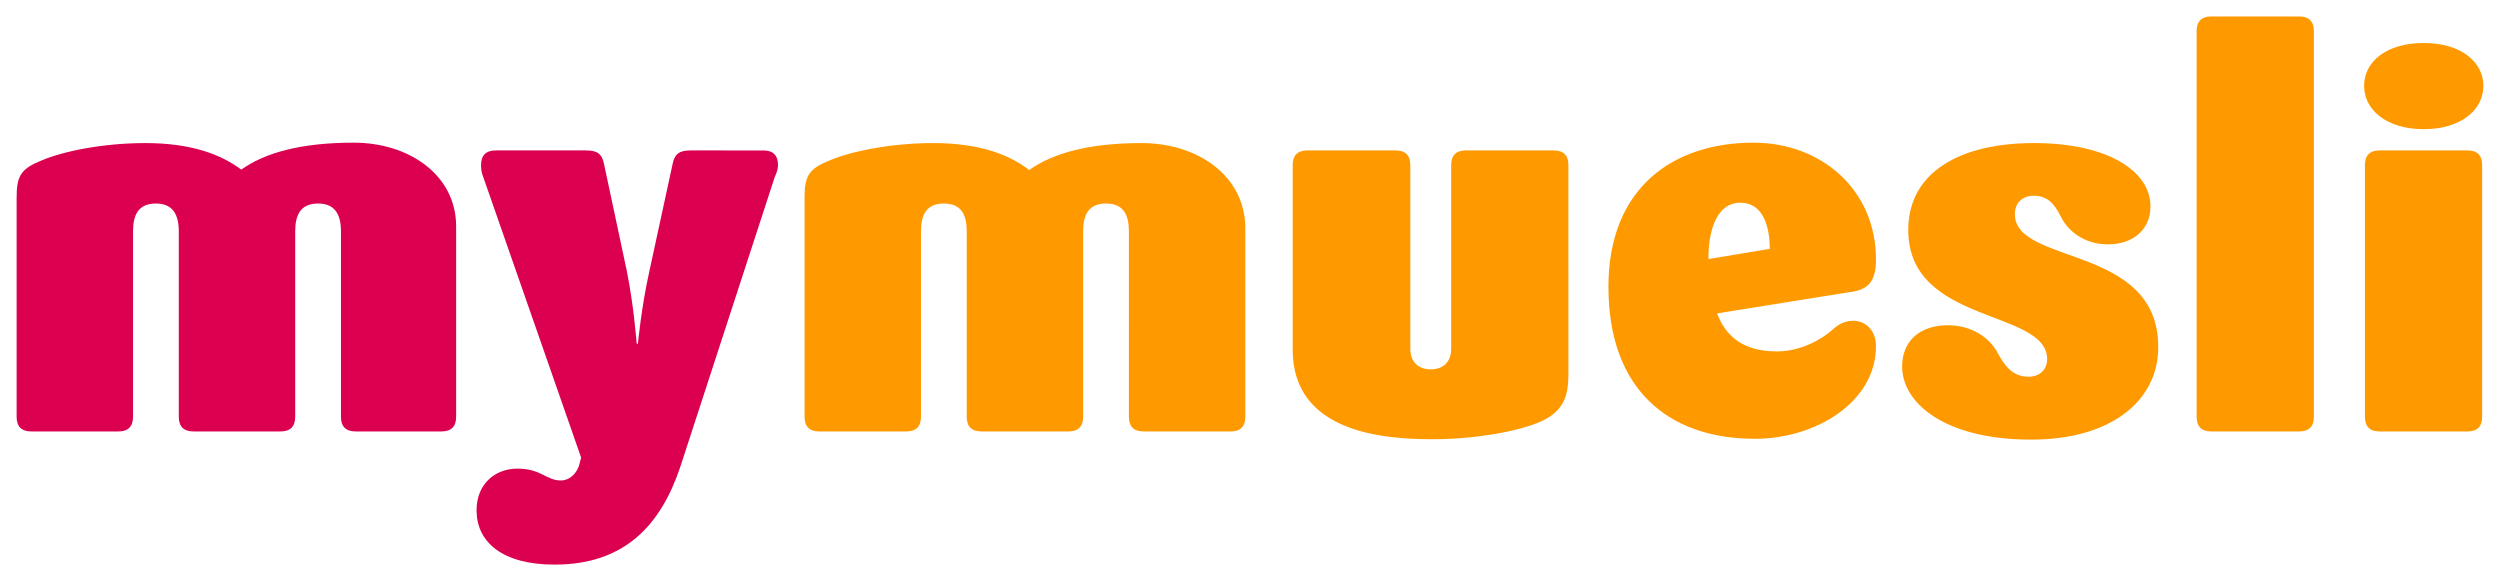
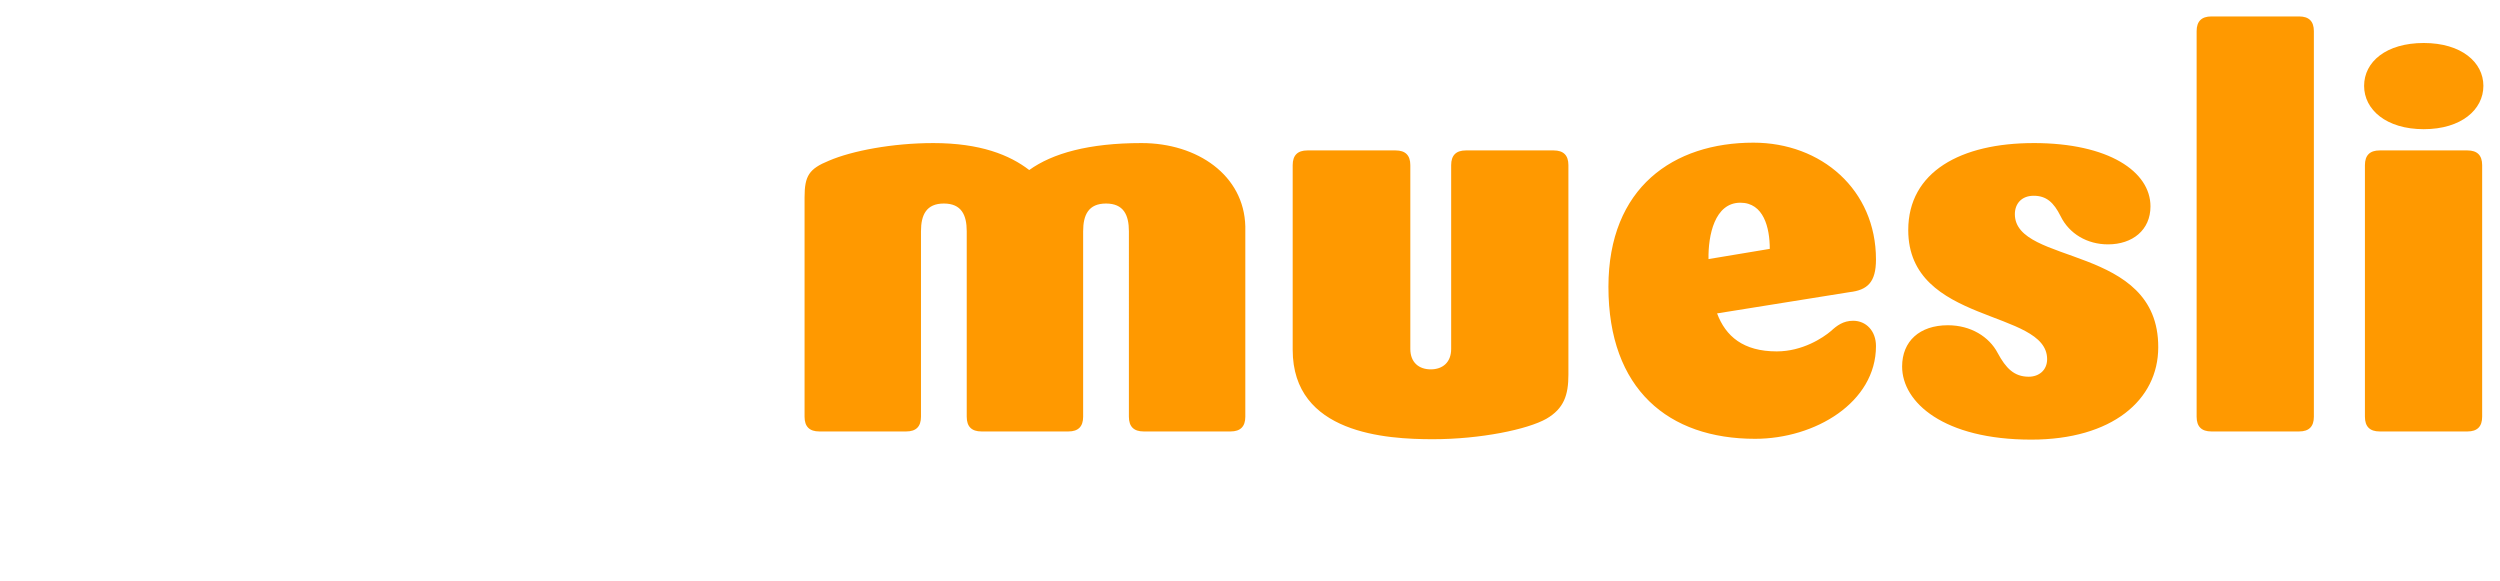
<svg xmlns="http://www.w3.org/2000/svg" height="238" id="svg168" version="1.1" viewBox="-4.026 -4.026 611.952 142.251" width="1024">
  <defs id="defs165" />
  <path d="m 537.301,0 c -2.4,0 -3.602,1.2 -3.602,3.6 V 98 c 0,2.4 1.202,3.6 3.602,3.6 h 21.5 c 2.4,0 3.6,-1.2 3.6,-3.6 V 3.6 C 562.4,1.2 561.201,0 558.801,0 Z m 52,6.5 c -9.2,0 -14.602,4.6 -14.602,10.5 0,5.8 5.402,10.6 14.602,10.6 9.2,0 14.6,-4.8 14.6,-10.6 0,-5.8 -5.4,-10.5 -14.6,-10.5 z M 425.199,30.9 c -19.5,0 -35.5,10.899 -35.5,35.299 0,25.1 14.7,37.201 35.9,37.201 14.7,0 29.6,-8.901 29.6,-22.701 0,-3.7 -2.4,-6.199 -5.6,-6.199 -2.4,0 -4,1.2 -5.4,2.5 -2,1.7 -6.999,5 -13.299,5 -8.2,0 -12.5,-3.701 -14.6,-9.301 L 448.699,67.5 c 4.4,-0.5 6.5,-2.4 6.5,-8 0,-17.1 -13.4,-28.6 -30,-28.6 z m -200.799,0.1 c -10,0 -19.9,1.901 -25.5,4.301 -4.9,2 -6,3.7 -6,9 v 53.699 c 0,2.4 1.2,3.6 3.6,3.6 h 21.301 c 2.4,0 3.6,-1.2 3.6,-3.6 V 52.6 c 0,-4 1.3,-6.799 5.6,-6.799 4.3,0 5.6,2.799 5.6,6.799 V 98 c 0,2.4 1.2,3.6 3.6,3.6 H 257.5 c 2.4,0 3.6,-1.2 3.6,-3.6 V 52.6 c 0,-4 1.3,-6.799 5.6,-6.799 4.3,0 5.602,2.799 5.602,6.799 V 98 c 0,2.4 1.2,3.6 3.6,3.6 h 21.299 c 2.4,0 3.602,-1.2 3.602,-3.6 V 51.4 C 300.501,38.9 289.1,31 275.4,31 c -12.9,0 -21.8,2.5 -27.5,6.6 -4.8,-3.7 -12,-6.6 -23.5,-6.6 z m 269.4,0 c -17.8,0 -30.701,7.001 -30.701,21.301 0,23.2 34,19.3 34,31.6 0,2.7 -2,4.299 -4.5,4.299 -3.6,0 -5.6,-2.099 -7.6,-5.799 -2.1,-4 -6.599,-6.801 -12.199,-6.801 -6.9,0 -11.201,3.9 -11.201,10.1 0,8.8 10.2,17.9 31.6,17.9 19.8,0 31.102,-9.7 31.102,-22.6 0.1,-25.3 -35.102,-20 -35.102,-32.6 0,-2.5 1.602,-4.5 4.602,-4.5 3.1,0 4.9,1.6 6.6,5 2.1,4.3 6.5,6.9 11.6,6.9 6,0 10.4,-3.501 10.4,-9.301 0,-8.5 -10.2,-15.5 -28.6,-15.5 z M 316,32.801 c -2.4,0 -3.6,1.2 -3.6,3.6 v 45.199 c 0,20.6 22.999,21.9 34.299,21.9 11.7,0 23.201,-2.4 27.801,-5 4.3,-2.5 5.4,-5.801 5.4,-10.801 V 36.4 c 0,-2.4 -1.2,-3.6 -3.6,-3.6 h -21.5 c -2.4,0 -3.602,1.2 -3.602,3.6 v 45 c 0,3.3 -2.1,5 -5,5 -2.9,0 -5,-1.7 -5,-5 v -45 c 0,-2.4 -1.2,-3.6 -3.6,-3.6 z m 262.5,0 c -2.4,0 -3.6,1.2 -3.6,3.6 v 61.6 c 0,2.4 1.2,3.6 3.6,3.6 H 600 c 2.4,0 3.6,-1.2 3.6,-3.6 V 36.4 c 0,-2.4 -1.2,-3.6 -3.6,-3.6 z M 422,45.6 c 5.7,0 7.199,6.101 7.199,11.301 l -15,2.5 C 414.099,53.6 415.7,45.6 422,45.6 Z" id="path118" style="fill:#ff9900;fill-opacity:1" />
-   <path d="m 82.5,30.9 c -12.9,0 -21.8,2.5 -27.5,6.6 -4.8,-3.6 -12,-6.5 -23.5,-6.5 -10,0 -19.9,1.901 -25.5,4.301 -4.9,2 -6,3.7 -6,9 V 98 c 0,2.4 1.2,3.6 3.6,3.6 H 24.9 C 27.3,101.6 28.5,100.4 28.5,98 V 52.6 c 0,-4 1.3,-6.799 5.6,-6.799 4.2,0 5.6,2.799 5.6,6.799 V 98 c 0,2.4 1.202,3.6 3.602,3.6 h 21.299 c 2.4,0 3.6,-1.2 3.6,-3.6 V 52.6 c 0,-4 1.302,-6.799 5.602,-6.799 4.2,0 5.6,2.799 5.6,6.799 V 98 c 0,2.4 1.2,3.6 3.6,3.6 H 104 c 2.4,0 3.6,-1.2 3.6,-3.6 V 51.4 c 0,-12.5 -11.4,-20.5 -25.1,-20.5 z m 34.801,1.9 c -2.4,0 -3.602,1.2 -3.602,3.6 0,0.8 0.1,1.899 0.5,2.799 l 24,68.801 -0.5,1.9 c -0.5,1.7 -2.1,3.699 -4.5,3.699 -3.5,0 -4.8,-2.9 -10.6,-2.9 -5.4,0 -10,3.701 -10,10.201 0,7.7 6.2,13.299 19.1,13.299 17.1,0 26.001,-9.6 30.801,-24 l 23.1,-70.898 c 0.5,-1 0.801,-2.1 0.801,-2.9 0,-2.4 -1.2,-3.6 -3.6,-3.6 H 165 c -2.7,0 -3.9,0.799 -4.4,3.299 l -5.699,26.301 c -1.9,8.4 -2.801,17.699 -2.801,17.699 h -0.299 c 0,0 -0.7,-9.299 -2.4,-17.699 l -5.6,-26.301 c -0.5,-2.5 -1.7,-3.299 -4.4,-3.299 z" id="path120" style="fill:#dc0050;fill-opacity:1" />
</svg>